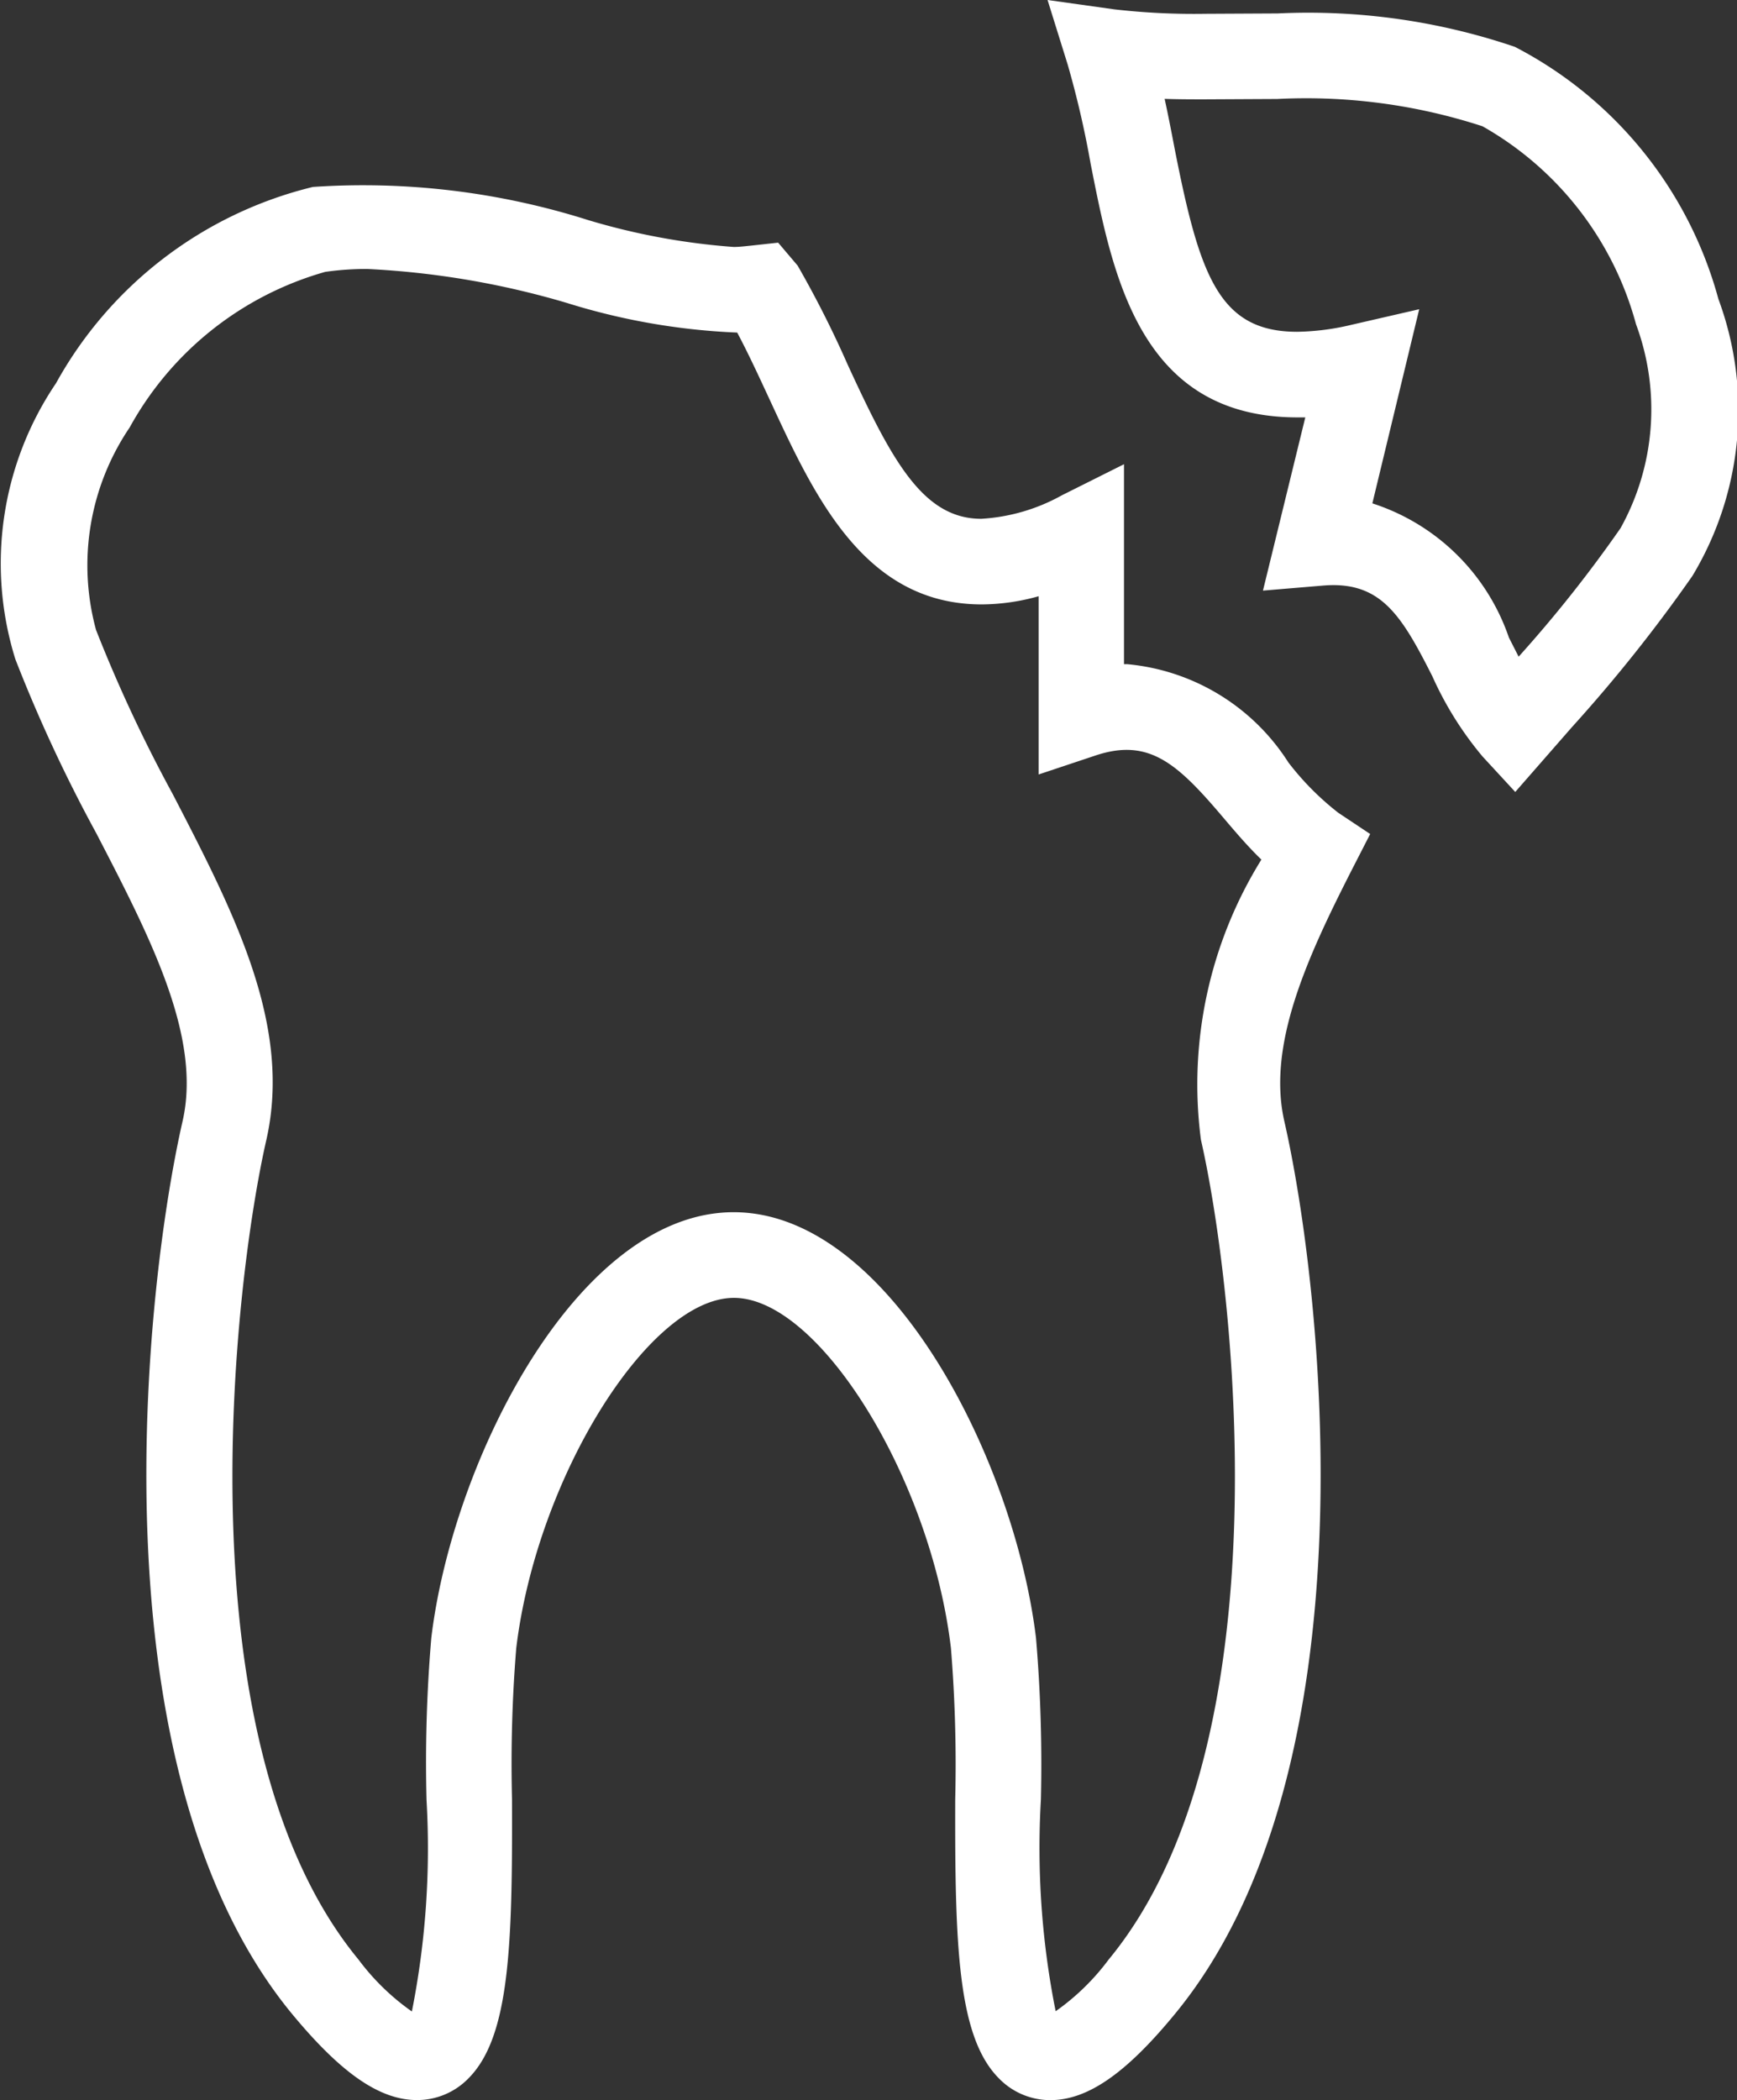
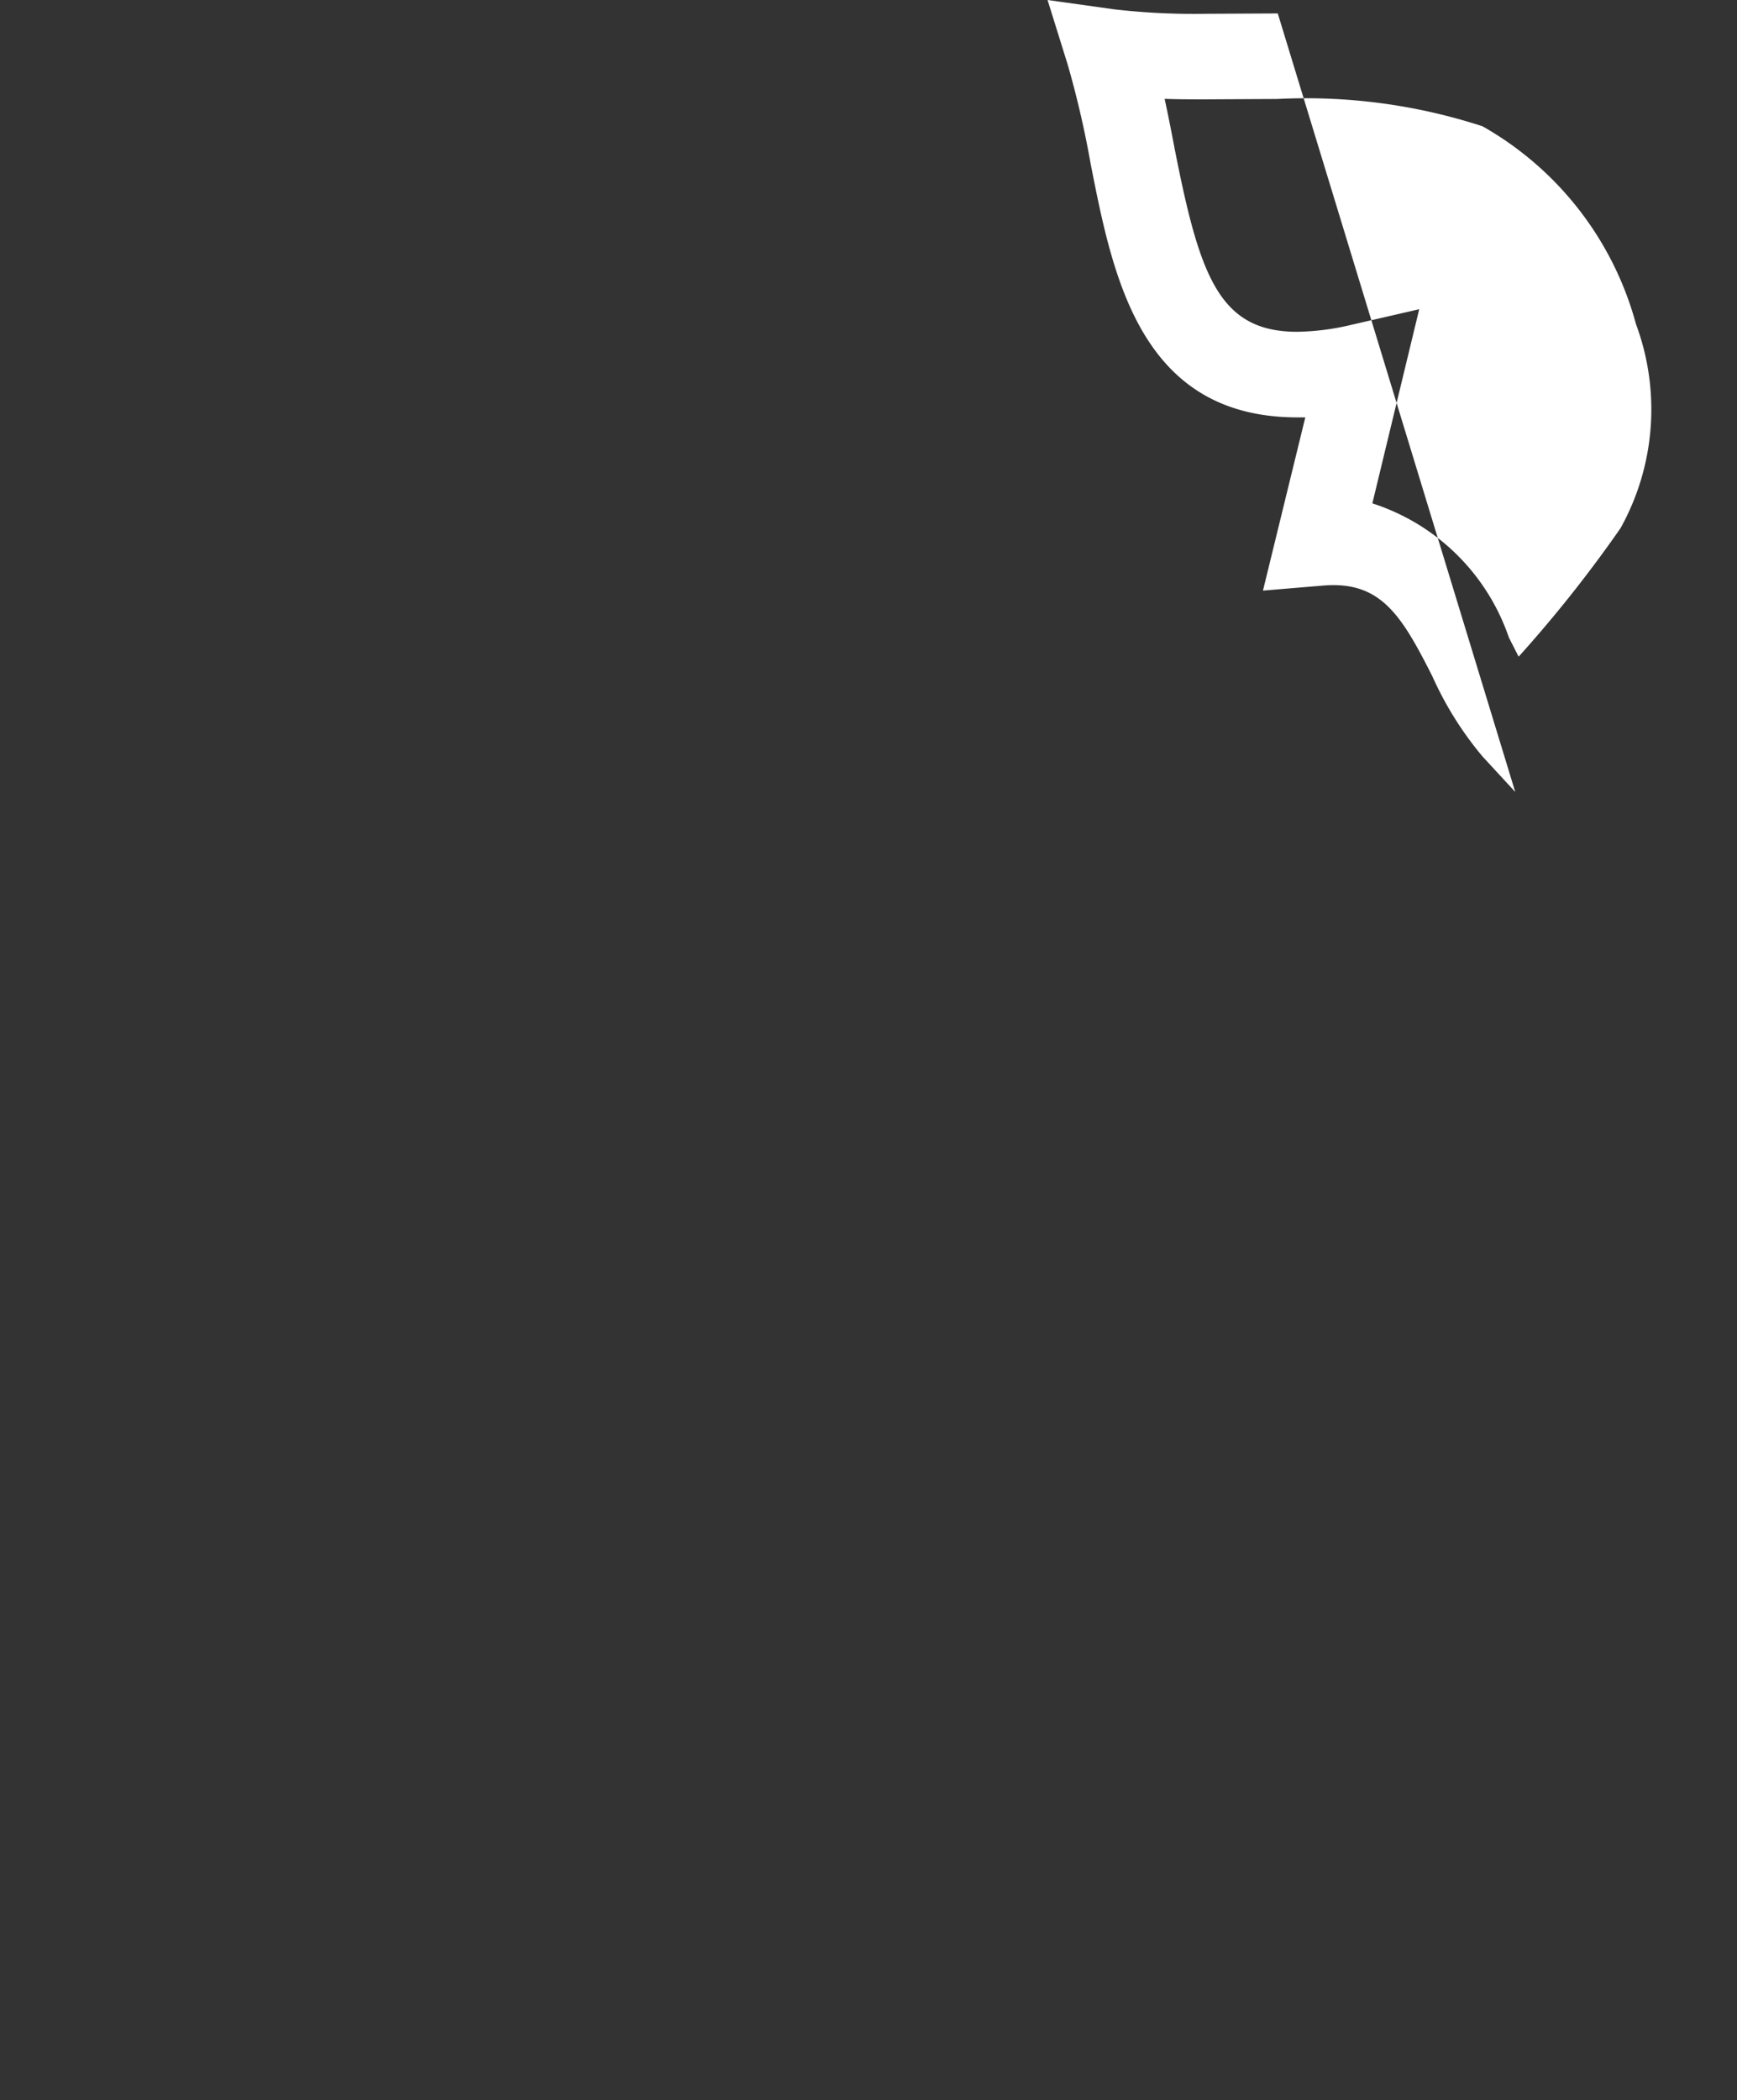
<svg xmlns="http://www.w3.org/2000/svg" width="28.724" height="34.712" viewBox="0 0 28.724 34.712">
  <rect x="0" y="0" width="28.724" height="34.712" fill="#333333" stroke="none" />
  <g id="icon-zobu-traumam" transform="translate(-583.782 329.538)">
    <g id="Group_3056" data-name="Group 3056">
-       <path id="Path_5256" data-name="Path 5256" d="M608.839-316.448l-.539-.584a5.632,5.632,0,0,1-.831-1.326c-.521-1.031-.864-1.585-1.822-1.5l-.98.082.7-2.863-.128,0h0c-2.6,0-3.054-2.326-3.422-4.194a15.829,15.829,0,0,0-.379-1.637l-.333-1.068,1.107.155a11.551,11.551,0,0,0,1.5.073l1.2-.006a10.615,10.615,0,0,1,3.92.552,6.656,6.656,0,0,1,3.366,4.167,5.3,5.3,0,0,1-.43,4.579,25.211,25.211,0,0,1-1.993,2.5Zm-2.363-4.77A3.531,3.531,0,0,1,608.734-319l.161.316a21.578,21.578,0,0,0,1.685-2.124,4.04,4.04,0,0,0,.256-3.371,5.366,5.366,0,0,0-2.539-3.272,9.419,9.419,0,0,0-3.394-.451l-1.2.006c-.21,0-.435,0-.662-.008.058.266.11.532.161.8.416,2.12.734,3.05,2.031,3.05h0a4.1,4.1,0,0,0,.9-.116l1.118-.257Z" fill="#fff" />
+       <path id="Path_5256" data-name="Path 5256" d="M608.839-316.448l-.539-.584a5.632,5.632,0,0,1-.831-1.326c-.521-1.031-.864-1.585-1.822-1.5l-.98.082.7-2.863-.128,0h0c-2.6,0-3.054-2.326-3.422-4.194a15.829,15.829,0,0,0-.379-1.637l-.333-1.068,1.107.155a11.551,11.551,0,0,0,1.5.073l1.2-.006Zm-2.363-4.77A3.531,3.531,0,0,1,608.734-319l.161.316a21.578,21.578,0,0,0,1.685-2.124,4.04,4.04,0,0,0,.256-3.371,5.366,5.366,0,0,0-2.539-3.272,9.419,9.419,0,0,0-3.394-.451l-1.2.006c-.21,0-.435,0-.662-.008.058.266.11.532.161.8.416,2.12.734,3.05,2.031,3.05h0a4.1,4.1,0,0,0,.9-.116l1.118-.257Z" fill="#fff" />
    </g>
    <g id="Group_3057" data-name="Group 3057">
-       <path id="Path_5257" data-name="Path 5257" d="M601.152-294.826h0a1.181,1.181,0,0,1-.851-.359c-.684-.686-.729-2.2-.723-4.614a23.724,23.724,0,0,0-.071-2.5c-.335-2.811-2.179-5.787-3.588-5.787s-3.261,2.976-3.6,5.789a23.488,23.488,0,0,0-.07,2.5c.008,2.411-.036,3.925-.72,4.611a1.182,1.182,0,0,1-.852.359c-.613,0-1.248-.437-2.061-1.418-3.337-4.04-2.44-12.031-1.813-14.769.313-1.391-.533-3.023-1.429-4.752a24.865,24.865,0,0,1-1.338-2.876,5.313,5.313,0,0,1,.673-4.563,6.648,6.648,0,0,1,4.247-3.243,12.318,12.318,0,0,1,4.547.546,11.2,11.2,0,0,0,2.412.446c.09,0,.187-.012.285-.022l.45-.049.322.379a17.2,17.2,0,0,1,.828,1.638c.73,1.585,1.244,2.547,2.209,2.547a3.111,3.111,0,0,0,1.334-.389l1.026-.513v3.305h.053a3.542,3.542,0,0,1,2.666,1.625,4.608,4.608,0,0,0,.826.832l.526.35-.288.562c-.759,1.486-1.416,2.923-1.133,4.18.627,2.735,1.526,10.724-1.812,14.766C602.4-295.264,601.765-294.826,601.152-294.826Zm-11.293-30.266a4.787,4.787,0,0,0-.7.048,5.352,5.352,0,0,0-3.232,2.57,4.063,4.063,0,0,0-.557,3.348,24.1,24.1,0,0,0,1.266,2.709c1.018,1.965,1.979,3.821,1.551,5.718-.544,2.38-1.432,9.972,1.525,13.552a3.865,3.865,0,0,0,.881.856,13.823,13.823,0,0,0,.242-3.5,24.344,24.344,0,0,1,.079-2.671c.351-2.941,2.423-7.04,5-7.04s4.645,4.1,5,7.038a24.788,24.788,0,0,1,.081,2.669,13.742,13.742,0,0,0,.244,3.5,3.857,3.857,0,0,0,.877-.855c2.959-3.582,2.069-11.173,1.525-13.55a7.049,7.049,0,0,1,1-4.63c-.224-.216-.427-.455-.626-.689-.763-.9-1.232-1.33-2.125-1.029l-.933.311v-2.946a3.511,3.511,0,0,1-.941.135h0c-1.943,0-2.768-1.791-3.5-3.371-.175-.377-.353-.764-.543-1.122a10.916,10.916,0,0,1-2.814-.489A13.991,13.991,0,0,0,589.859-325.092Z" fill="#fff" />
-     </g>
+       </g>
  </g>
</svg>